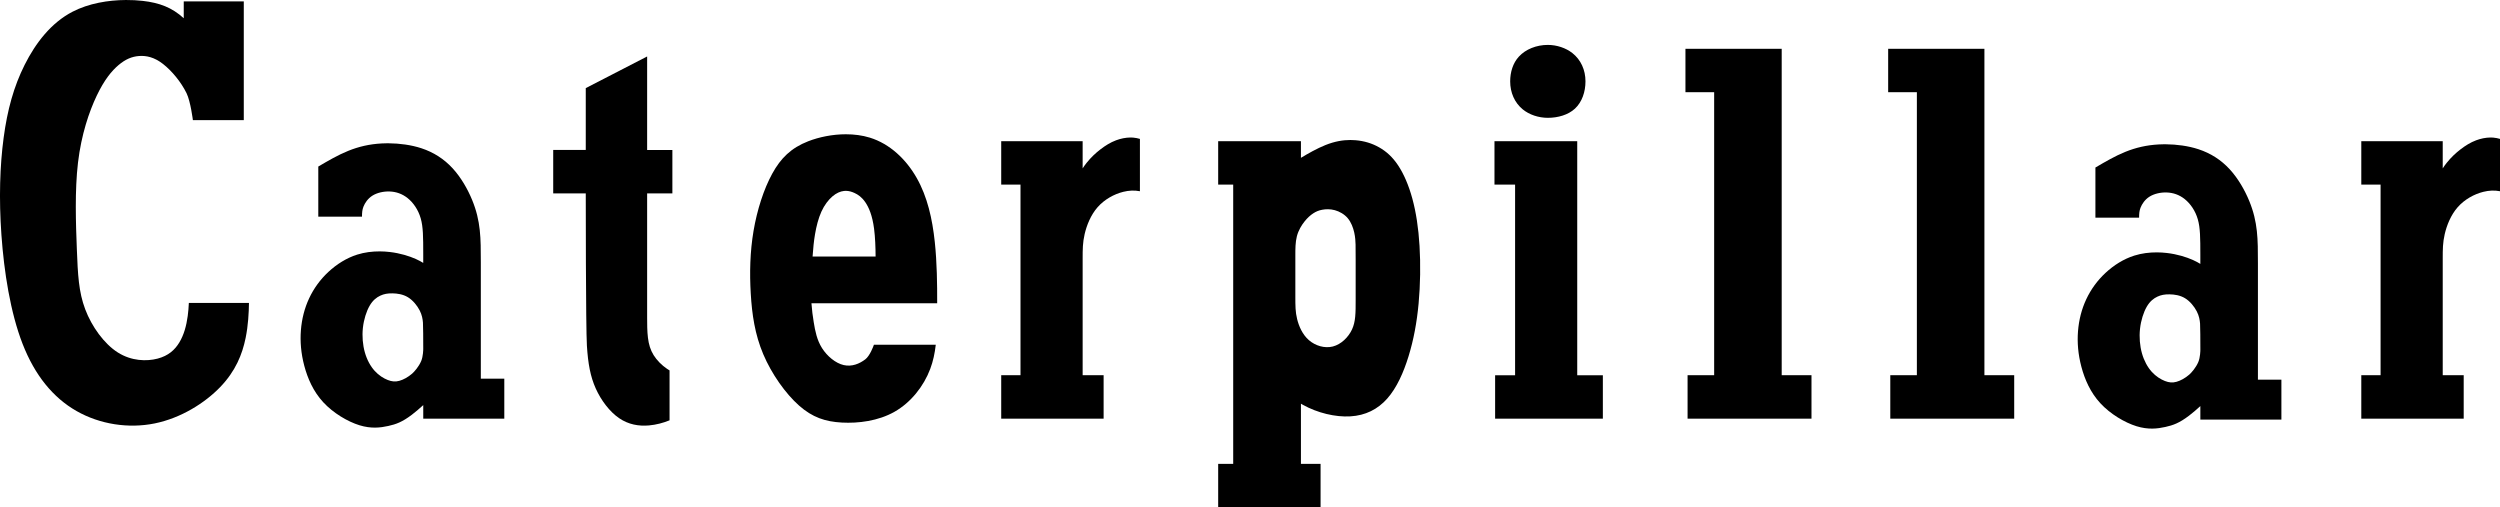
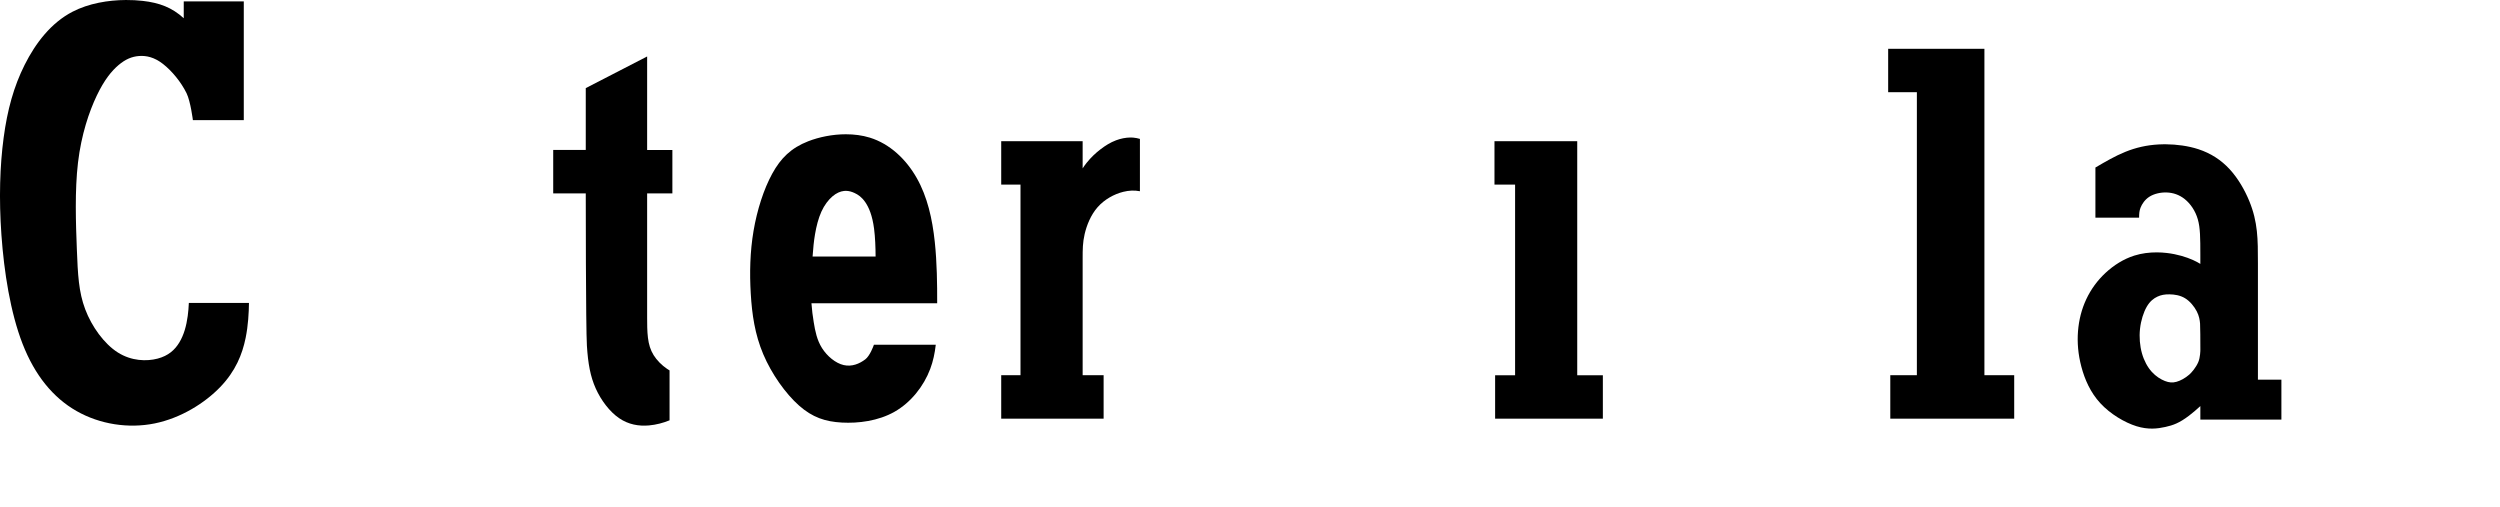
<svg xmlns="http://www.w3.org/2000/svg" width="665.89mm" height="135.115mm" viewBox="0 0 665.89 135.115" version="1.1" id="svg5" xml:space="preserve">
  <defs id="defs2" />
  <g id="layer1" transform="translate(-532.195,-269.531)">
-     <path id="rect9863-4" style="fill:#000000;fill-rule:evenodd;stroke:none;stroke-width:0.674;paint-order:stroke fill markers;stop-color:#000000" d="m 891.888,306.821 c -1.991,-0.003 -4.178,0.357 -6.657,1.349 -2.224,0.89 -4.677,2.284 -6.524,3.398 v -4.427 h -22.044 v 11.56 h 4.002 v 74.384 h -4.002 v 11.561 h 27.275 V 393.085 h -5.231 v -16.029 c 0.171,0.101 0.341,0.203 0.515,0.3 3.89,2.166 8.652,3.315 12.661,3.076 4.009,-0.239 7.265,-1.867 9.802,-4.727 2.537,-2.86 4.356,-6.953 5.697,-11.309 1.34,-4.356 2.201,-8.976 2.668,-14.015 0.467,-5.038 0.538,-10.496 0.251,-15.319 -0.287,-4.823 -0.933,-9.012 -1.914,-12.614 -0.981,-3.602 -2.298,-6.618 -3.794,-8.868 -1.496,-2.25 -3.171,-3.734 -5.049,-4.799 -1.879,-1.065 -3.961,-1.711 -6.307,-1.902 -0.44,-0.036 -0.89,-0.057 -1.349,-0.057 z m -5.945,18.443 c 0.562,0.008 1.16,0.08 1.776,0.248 1.233,0.335 2.537,1.053 3.452,2.136 0.915,1.083 1.443,2.531 1.73,3.806 0.287,1.275 0.334,2.375 0.358,3.213 0.024,0.838 0.024,1.413 0.024,4.022 v 10.722 c 0,3.471 9.2e-4,5.769 -0.968,7.863 -0.969,2.094 -2.908,3.984 -5.11,4.547 -2.202,0.563 -4.667,-0.203 -6.376,-1.687 -1.709,-1.484 -2.659,-3.686 -3.135,-5.601 -0.476,-1.915 -0.477,-3.543 -0.477,-6.032 v -7.582 -3.56 c 0,-1.496 8e-5,-3.327 0.41,-4.907 0.41,-1.58 1.251,-2.943 2.039,-3.931 0.788,-0.988 1.566,-1.671 2.314,-2.161 0.748,-0.491 1.465,-0.79 2.405,-0.963 0.47,-0.087 0.996,-0.142 1.557,-0.134 z" />
-     <path id="rect9863-4-6-3" style="fill:#000000;fill-rule:evenodd;stroke:none;stroke-width:0.738;paint-order:stroke fill markers;stop-color:#000000" d="m 981.124,282.523 v 11.56 h 7.646 v 75.393 h -7.08 v 11.561 h 33.005 v -11.561 h -7.935 v -86.953 z" />
    <path id="rect9863-4-6-3-9" style="fill:#000000;fill-rule:evenodd;stroke:none;stroke-width:0.738;paint-order:stroke fill markers;stop-color:#000000" d="m 1035.119,282.523 v 11.56 h 7.646 v 75.393 h -7.08 v 11.561 h 33.005 v -11.561 h -7.935 v -86.953 z" />
-     <path id="rect9863-4-6-4" style="fill:#000000;fill-opacity:1;fill-rule:evenodd;stroke:none;stroke-width:0.316;paint-order:stroke fill markers;stop-color:#000000" d="m 635.745,307.696 c -0.191,-0.002 -0.38,-7.9e-4 -0.568,10e-4 -0.43,0.004 -0.854,0.017 -1.268,0.039 -3.316,0.171 -6.212,0.865 -8.964,1.978 -2.753,1.113 -5.362,2.645 -7.971,4.177 v 0.264 13.092 h 11.634 0.004 c 0.01,-1.092 0.062,-1.823 0.379,-2.644 0.383,-0.994 1.171,-2.188 2.393,-2.955 1.222,-0.767 2.921,-1.174 4.596,-1.114 1.676,0.06 3.327,0.587 4.811,1.784 1.484,1.197 2.8,3.063 3.462,5.361 0.662,2.298 0.669,5.003 0.673,9.511 2.1e-4,0.243 -2.1e-4,1.933 0,2.368 -0.557,-0.342 -1.196,-0.695 -1.981,-1.046 -1.743,-0.779 -4.181,-1.54 -6.931,-1.861 -0.86,-0.101 -1.75,-0.158 -2.654,-0.162 -1.99,-0.008 -4.051,0.238 -6.011,0.855 -2.852,0.897 -5.492,2.573 -7.676,4.604 -2.183,2.031 -3.91,4.418 -5.137,7.041 -1.227,2.624 -1.955,5.483 -2.191,8.488 -0.237,3.004 0.017,6.153 0.897,9.479 0.88,3.326 2.386,6.828 5.052,9.714 2.666,2.886 6.491,5.154 9.639,6.127 3.148,0.973 5.619,0.651 7.684,0.194 2.065,-0.457 3.723,-1.049 6.295,-3.004 0.931,-0.708 1.983,-1.595 3.019,-2.554 v 3.605 h 21.588 v -10.647 h -6.253 v -30.912 c 0,-3.399 -5.4e-4,-6.056 -0.286,-8.664 -0.285,-2.609 -0.856,-5.17 -2.026,-8.018 -1.171,-2.848 -2.942,-5.983 -5.212,-8.449 -2.27,-2.466 -5.04,-4.261 -8.331,-5.338 -2.7,-0.884 -5.803,-1.29 -8.661,-1.312 z m 0.962,39.972 c 1.261,0.017 2.801,0.221 4.138,1.033 1.337,0.813 2.471,2.234 3.118,3.487 0.647,1.252 0.807,2.336 0.887,3.284 0.057,0.677 0.078,4.544 0.078,7.01 -5e-5,0.14 -0.025,1.977 -0.544,3.209 -0.63,1.494 -1.821,2.847 -2.417,3.362 -1.087,0.939 -2.323,1.616 -3.397,1.912 -1.075,0.296 -1.989,0.212 -3.089,-0.219 -1.1,-0.431 -2.385,-1.21 -3.494,-2.437 -1.109,-1.227 -2.04,-2.902 -2.607,-4.9 -0.567,-1.997 -0.771,-4.316 -0.525,-6.558 0.245,-2.243 0.94,-4.409 1.786,-5.873 0.846,-1.464 1.844,-2.226 2.834,-2.692 0.99,-0.466 1.972,-0.635 3.233,-0.618 z" />
    <path id="rect9863-4-6-4-1" style="fill:#000000;fill-opacity:1;fill-rule:evenodd;stroke:none;stroke-width:0.316;paint-order:stroke fill markers;stop-color:#000000" d="m 1109.092,307.96 c -0.191,-0.002 -0.38,-7.9e-4 -0.568,10e-4 -0.43,0.004 -0.854,0.017 -1.268,0.039 -3.316,0.171 -6.212,0.865 -8.964,1.978 -2.753,1.113 -5.362,2.645 -7.971,4.177 v 0.264 13.092 h 11.633 v 0 c 0.01,-1.092 0.062,-1.823 0.379,-2.644 0.383,-0.994 1.171,-2.188 2.393,-2.955 1.222,-0.768 2.921,-1.174 4.596,-1.114 1.676,0.06 3.327,0.587 4.811,1.784 1.484,1.197 2.8,3.063 3.462,5.361 0.662,2.298 0.669,5.003 0.673,9.511 2e-4,0.243 -2e-4,1.933 0,2.368 -0.557,-0.342 -1.196,-0.695 -1.981,-1.046 -1.743,-0.779 -4.181,-1.54 -6.931,-1.861 -0.86,-0.101 -1.75,-0.158 -2.654,-0.162 -1.99,-0.008 -4.051,0.238 -6.011,0.855 -2.852,0.897 -5.492,2.573 -7.676,4.604 -2.183,2.031 -3.91,4.418 -5.137,7.041 -1.227,2.624 -1.955,5.483 -2.192,8.488 -0.237,3.004 0.017,6.153 0.897,9.479 0.88,3.326 2.386,6.828 5.052,9.714 2.666,2.886 6.492,5.154 9.639,6.127 3.148,0.973 5.619,0.651 7.684,0.194 2.065,-0.457 3.723,-1.049 6.295,-3.004 0.931,-0.708 1.983,-1.595 3.019,-2.554 v 3.605 h 21.588 v -10.647 h -6.253 v -30.912 c 0,-3.399 -6e-4,-6.056 -0.286,-8.664 -0.285,-2.609 -0.856,-5.17 -2.026,-8.018 -1.171,-2.848 -2.942,-5.983 -5.212,-8.449 -2.27,-2.466 -5.04,-4.261 -8.331,-5.338 -2.7,-0.884 -5.803,-1.29 -8.661,-1.312 z m 0.962,39.972 c 1.261,0.017 2.801,0.221 4.138,1.033 1.337,0.813 2.471,2.234 3.118,3.487 0.647,1.252 0.807,2.336 0.886,3.284 0.057,0.677 0.078,4.544 0.078,7.01 0,0.14 -0.025,1.977 -0.544,3.209 -0.63,1.494 -1.821,2.847 -2.417,3.362 -1.087,0.939 -2.323,1.616 -3.397,1.912 -1.075,0.296 -1.989,0.212 -3.089,-0.219 -1.1,-0.431 -2.385,-1.21 -3.494,-2.437 -1.109,-1.227 -2.039,-2.902 -2.607,-4.9 -0.567,-1.997 -0.771,-4.316 -0.525,-6.558 0.245,-2.243 0.94,-4.409 1.786,-5.873 0.846,-1.464 1.844,-2.226 2.834,-2.692 0.99,-0.466 1.972,-0.635 3.233,-0.618 z" />
    <path id="rect7457-6-1" style="fill:#000000;fill-rule:evenodd;stroke:none;stroke-width:0.615;paint-order:stroke fill markers;stop-color:#000000" d="m 833.249,306.158 c -1.231,0.015 -2.557,0.281 -3.793,0.746 -1.506,0.567 -2.878,1.43 -4.164,2.42 -1.286,0.99 -2.488,2.107 -3.665,3.579 -0.36,0.45 -0.717,0.935 -1.062,1.48 v -7.242 h -21.689 v 11.56 h 5.137 v 50.775 h -5.137 v 11.561 h 27.275 v -11.561 h -5.585 v -31.166 c 0,-2.286 4.8e-4,-4.148 0.537,-6.45 0.537,-2.302 1.61,-5.044 3.433,-7.125 1.823,-2.082 4.396,-3.504 6.859,-4.113 1.505,-0.372 2.968,-0.439 4.425,-0.156 v -13.939 c -0.558,-0.16 -1.147,-0.289 -1.776,-0.341 -0.18,-0.015 -0.363,-0.024 -0.549,-0.027 -0.081,-10e-4 -0.163,-10e-4 -0.245,0 z" />
-     <path id="rect7457-6-1-1" style="fill:#000000;fill-rule:evenodd;stroke:none;stroke-width:0.615;paint-order:stroke fill markers;stop-color:#000000" d="m 1195.515,306.158 c -1.231,0.015 -2.557,0.281 -3.793,0.746 -1.506,0.567 -2.878,1.43 -4.164,2.42 -1.286,0.99 -2.488,2.107 -3.665,3.579 -0.36,0.45 -0.717,0.935 -1.062,1.48 v -7.242 h -21.689 v 11.56 h 5.137 v 50.775 h -5.137 v 11.561 h 27.275 v -11.561 h -5.585 v -31.166 c 0,-2.286 4e-4,-4.148 0.537,-6.45 0.537,-2.302 1.61,-5.044 3.433,-7.125 1.823,-2.082 4.396,-3.504 6.859,-4.113 1.505,-0.372 2.968,-0.439 4.425,-0.156 v -13.939 c -0.558,-0.16 -1.147,-0.289 -1.776,-0.341 -0.18,-0.015 -0.363,-0.024 -0.549,-0.027 -0.081,-10e-4 -0.163,-10e-4 -0.245,0 z" />
    <path id="rect7457-6-1-5" style="fill:#000000;fill-rule:evenodd;stroke:none;stroke-width:0.664;paint-order:stroke fill markers;stop-color:#000000" d="m 704.566,284.571 -16.35,8.429 v 16.476 h -8.67 v 11.561 h 8.67 c 0,0 5e-4,35.838 0.305,40.594 0.305,4.756 0.913,8.175 2.352,11.374 1.439,3.199 3.707,6.177 6.213,7.897 2.506,1.72 5.249,2.181 7.973,1.944 1.918,-0.167 3.826,-0.68 5.476,-1.361 v -13.294 c -0.225,-0.133 -0.449,-0.271 -0.67,-0.421 -1.412,-0.957 -2.705,-2.249 -3.569,-3.638 -0.864,-1.388 -1.298,-2.873 -1.515,-4.62 -0.217,-1.747 -0.217,-3.757 -0.217,-5.361 V 321.038 h 6.723 v -11.561 h -6.723 z" />
    <path id="rect9857" style="fill:#000000;fill-rule:evenodd;stroke:none;stroke-width:0.553;paint-order:stroke fill markers;stop-color:#000000" d="m 565.728,269.532 c -4.698,0.026 -9.906,0.892 -14.206,3.118 -5.733,2.968 -9.85,8.354 -12.758,14.146 -2.908,5.793 -4.607,11.992 -5.601,19.436 -0.993,7.444 -1.281,16.132 -0.587,25.897 0.694,9.766 2.37,20.609 5.637,28.998 3.267,8.389 8.126,14.326 14.361,17.88 6.235,3.554 13.847,4.726 20.836,3.302 6.989,-1.424 13.356,-5.445 17.437,-9.681 4.081,-4.236 5.875,-8.689 6.773,-13.093 0.69,-3.383 0.849,-6.729 0.886,-9.313 h -16.013 c -0.053,1.178 -0.147,2.349 -0.299,3.473 -0.359,2.657 -1.029,5.051 -2.226,7.037 -1.197,1.986 -2.92,3.565 -5.804,4.319 -2.884,0.754 -6.928,0.683 -10.591,-1.638 -3.662,-2.321 -6.942,-6.893 -8.689,-11.513 -1.748,-4.62 -1.963,-9.287 -2.226,-16.037 -0.263,-6.75 -0.575,-15.582 0.311,-23.05 0.886,-7.468 2.969,-13.571 4.991,-17.808 2.023,-4.237 3.985,-6.607 5.816,-8.151 1.831,-1.544 3.53,-2.261 5.445,-2.405 1.915,-0.144 4.045,0.287 6.391,2.118 2.346,1.831 4.806,4.795 6.269,7.79 1.078,2.207 1.688,7.172 1.688,7.172 h 13.556 v -31.633 h -5.077 -8.479 -2.437 v 4.49 c -3.128,-2.857 -6.476,-4.117 -10.929,-4.621 -1.4,-0.159 -2.91,-0.243 -4.476,-0.234 z" />
    <g id="g13006" style="fill:#000000" transform="matrix(2.087,0,0,2.087,-578.485,-292.974)">
      <path id="rect9863-4-6" style="fill:#000000;fill-rule:evenodd;stroke:none;stroke-width:0.28;paint-order:stroke fill markers;stop-color:#000000" d="m 722.924,287.552 v 5.539 h 2.631 v 24.329 h -2.549 v 5.54 h 13.75 v -5.54 h -3.27 v -29.868 z" />
-       <path id="path12276" style="fill:#000000;fill-rule:evenodd;stroke-width:0.276;paint-order:stroke fill markers;stop-color:#000000" d="m 734.538,279.913 c 0,1.322 -0.432,2.635 -1.345,3.482 -0.863,0.8 -2.171,1.171 -3.46,1.171 -1.183,0 -2.369,-0.397 -3.206,-1.083 -1.041,-0.854 -1.599,-2.146 -1.599,-3.57 0,-1.182 0.352,-2.329 1.101,-3.15 0.88,-0.964 2.271,-1.503 3.704,-1.503 1.147,0 2.304,0.389 3.13,1.039 1.085,0.853 1.675,2.155 1.675,3.614 z" />
    </g>
    <path id="path13014" style="fill:#000000;fill-opacity:1;stroke:none;stroke-width:0.552px;stroke-linecap:butt;stroke-linejoin:miter;stroke-opacity:1" d="m 757.521,305.294 c -3.594,-10e-4 -7.175,0.745 -10.04,1.859 -4.584,1.783 -7.336,4.512 -9.598,8.641 -2.262,4.129 -4.033,9.659 -4.978,15.236 -0.945,5.577 -1.065,11.202 -0.742,16.695 0.323,5.493 1.089,10.855 3.327,16.145 2.238,5.29 5.949,10.507 9.527,13.678 3.578,3.171 7.025,4.296 11.405,4.535 4.38,0.239 9.693,-0.407 14.049,-2.884 4.356,-2.477 7.755,-6.786 9.491,-11.393 0.781,-2.073 1.223,-4.207 1.479,-6.45 h -16.477 c -0.126,0.415 -1.094,2.98 -2.294,3.889 -1.584,1.2 -3.588,2.022 -5.762,1.523 -2.175,-0.499 -4.409,-2.377 -5.763,-4.518 -1.354,-2.141 -1.828,-4.544 -2.209,-6.897 -0.265,-1.635 -0.485,-3.247 -0.608,-5.046 h 33.489 c 0.015,-5.18 -0.059,-10.879 -0.633,-16.297 -0.658,-6.211 -1.975,-12.051 -4.799,-17.042 -2.824,-4.991 -7.156,-9.132 -12.53,-10.784 -2.015,-0.619 -4.176,-0.889 -6.333,-0.89 z m 0.011,15.072 c 0.771,0.008 1.507,0.219 2.27,0.569 0.939,0.432 1.92,1.074 2.872,2.461 0.952,1.387 1.873,3.517 2.334,7.035 0.295,2.255 0.401,5.077 0.408,7.433 H 748.631 c 0.165,-2.304 0.334,-4.097 0.651,-5.953 0.355,-2.082 0.897,-4.248 1.701,-6.017 0.804,-1.769 1.87,-3.14 2.928,-4.045 1.058,-0.906 2.107,-1.346 3.08,-1.456 0.183,-0.021 0.362,-0.029 0.54,-0.027 z" />
  </g>
</svg>